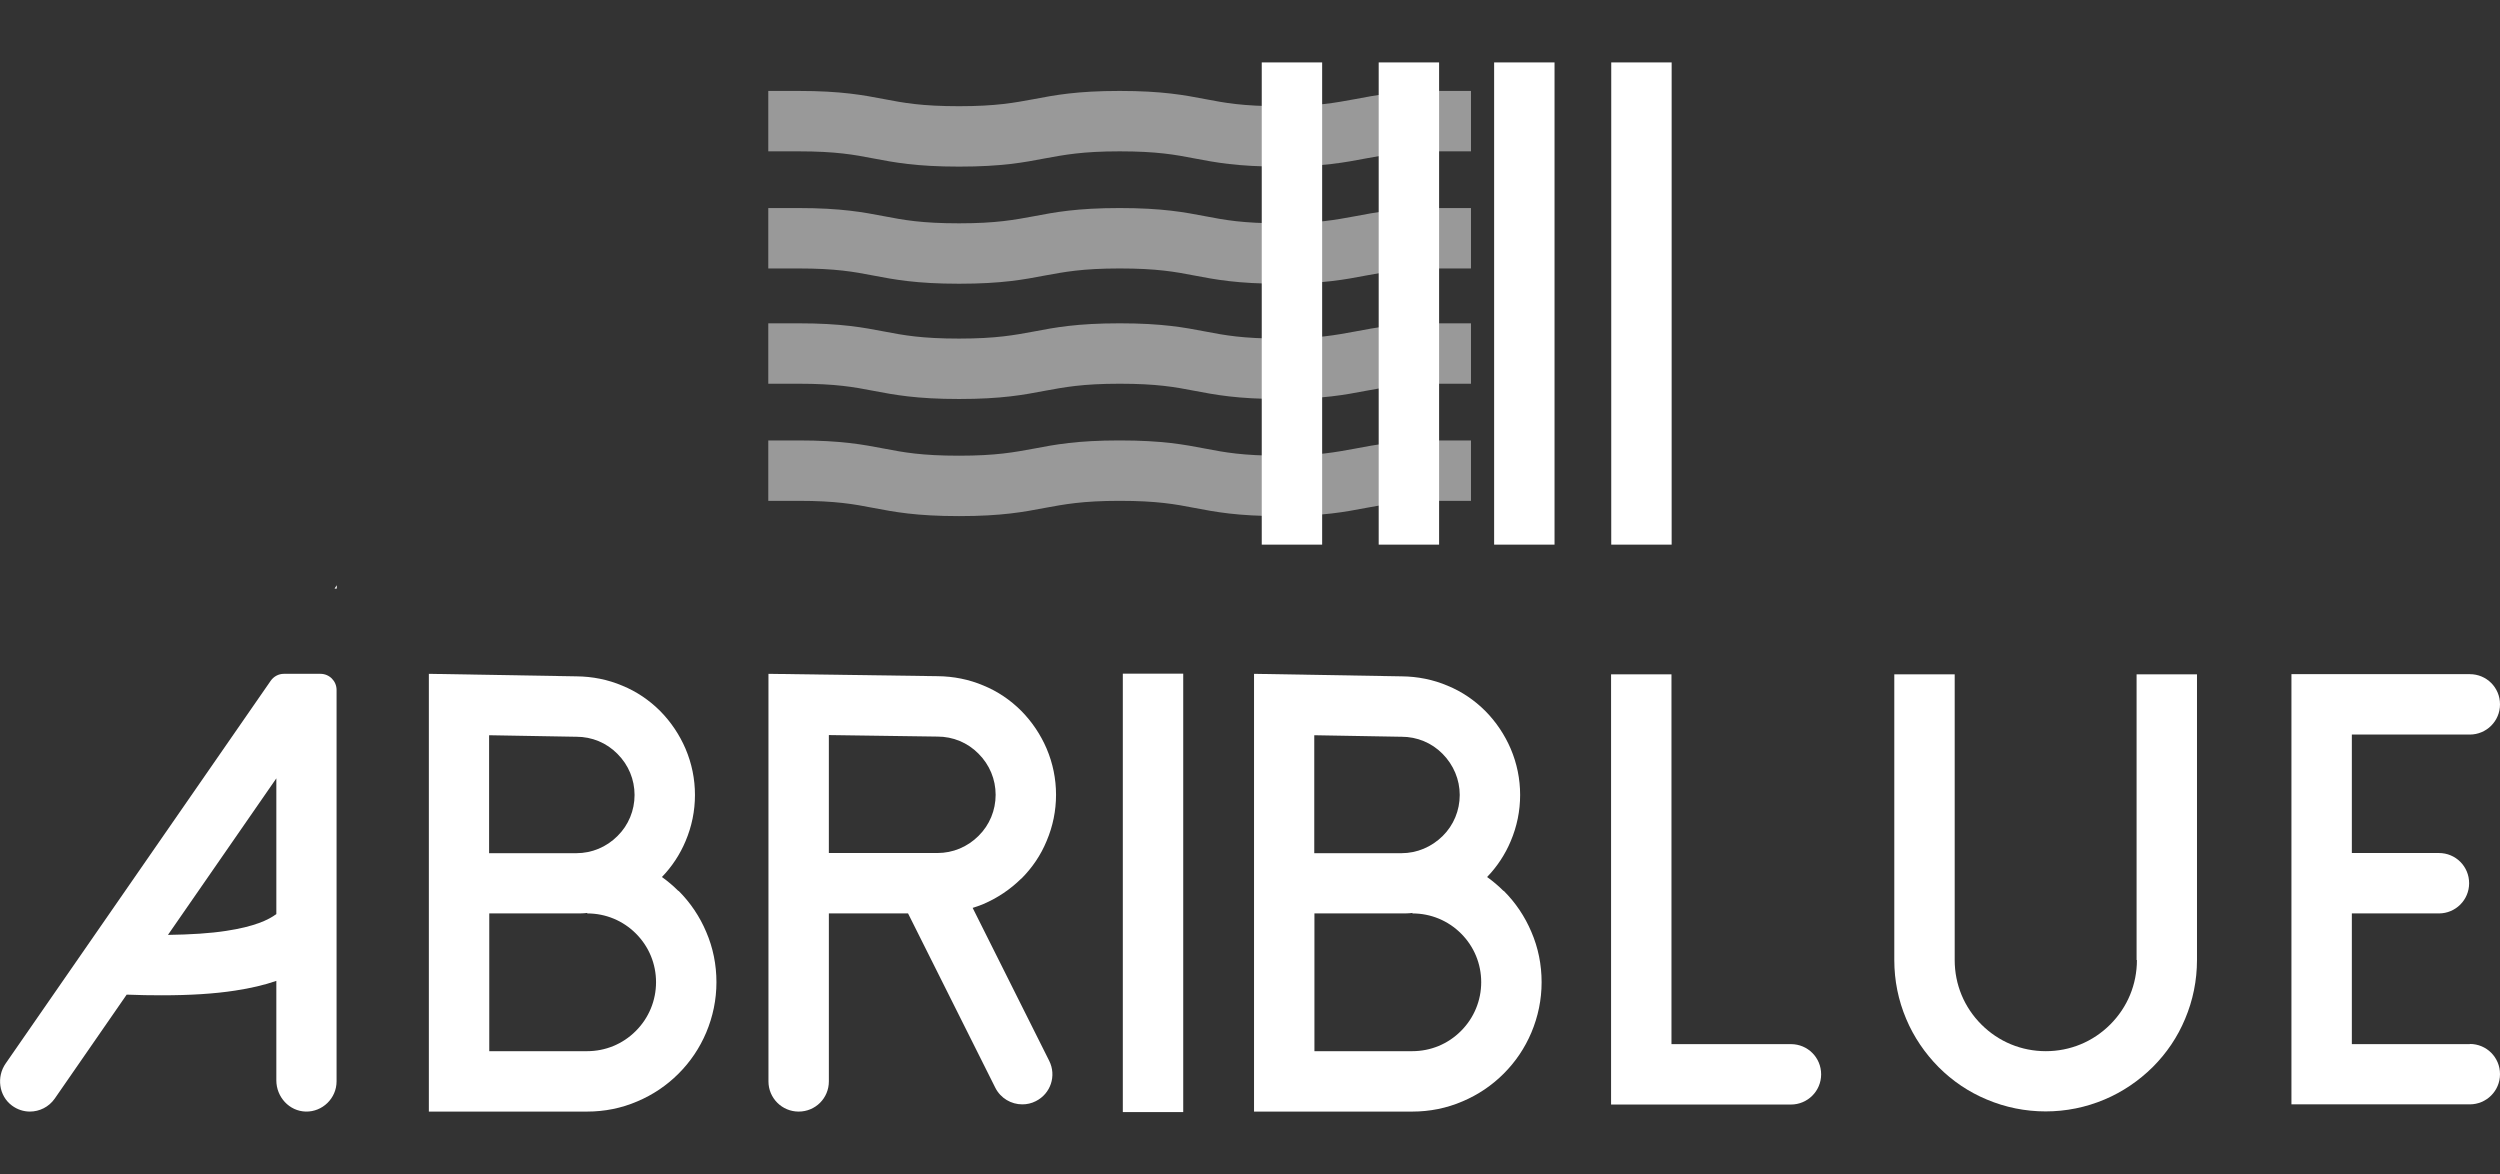
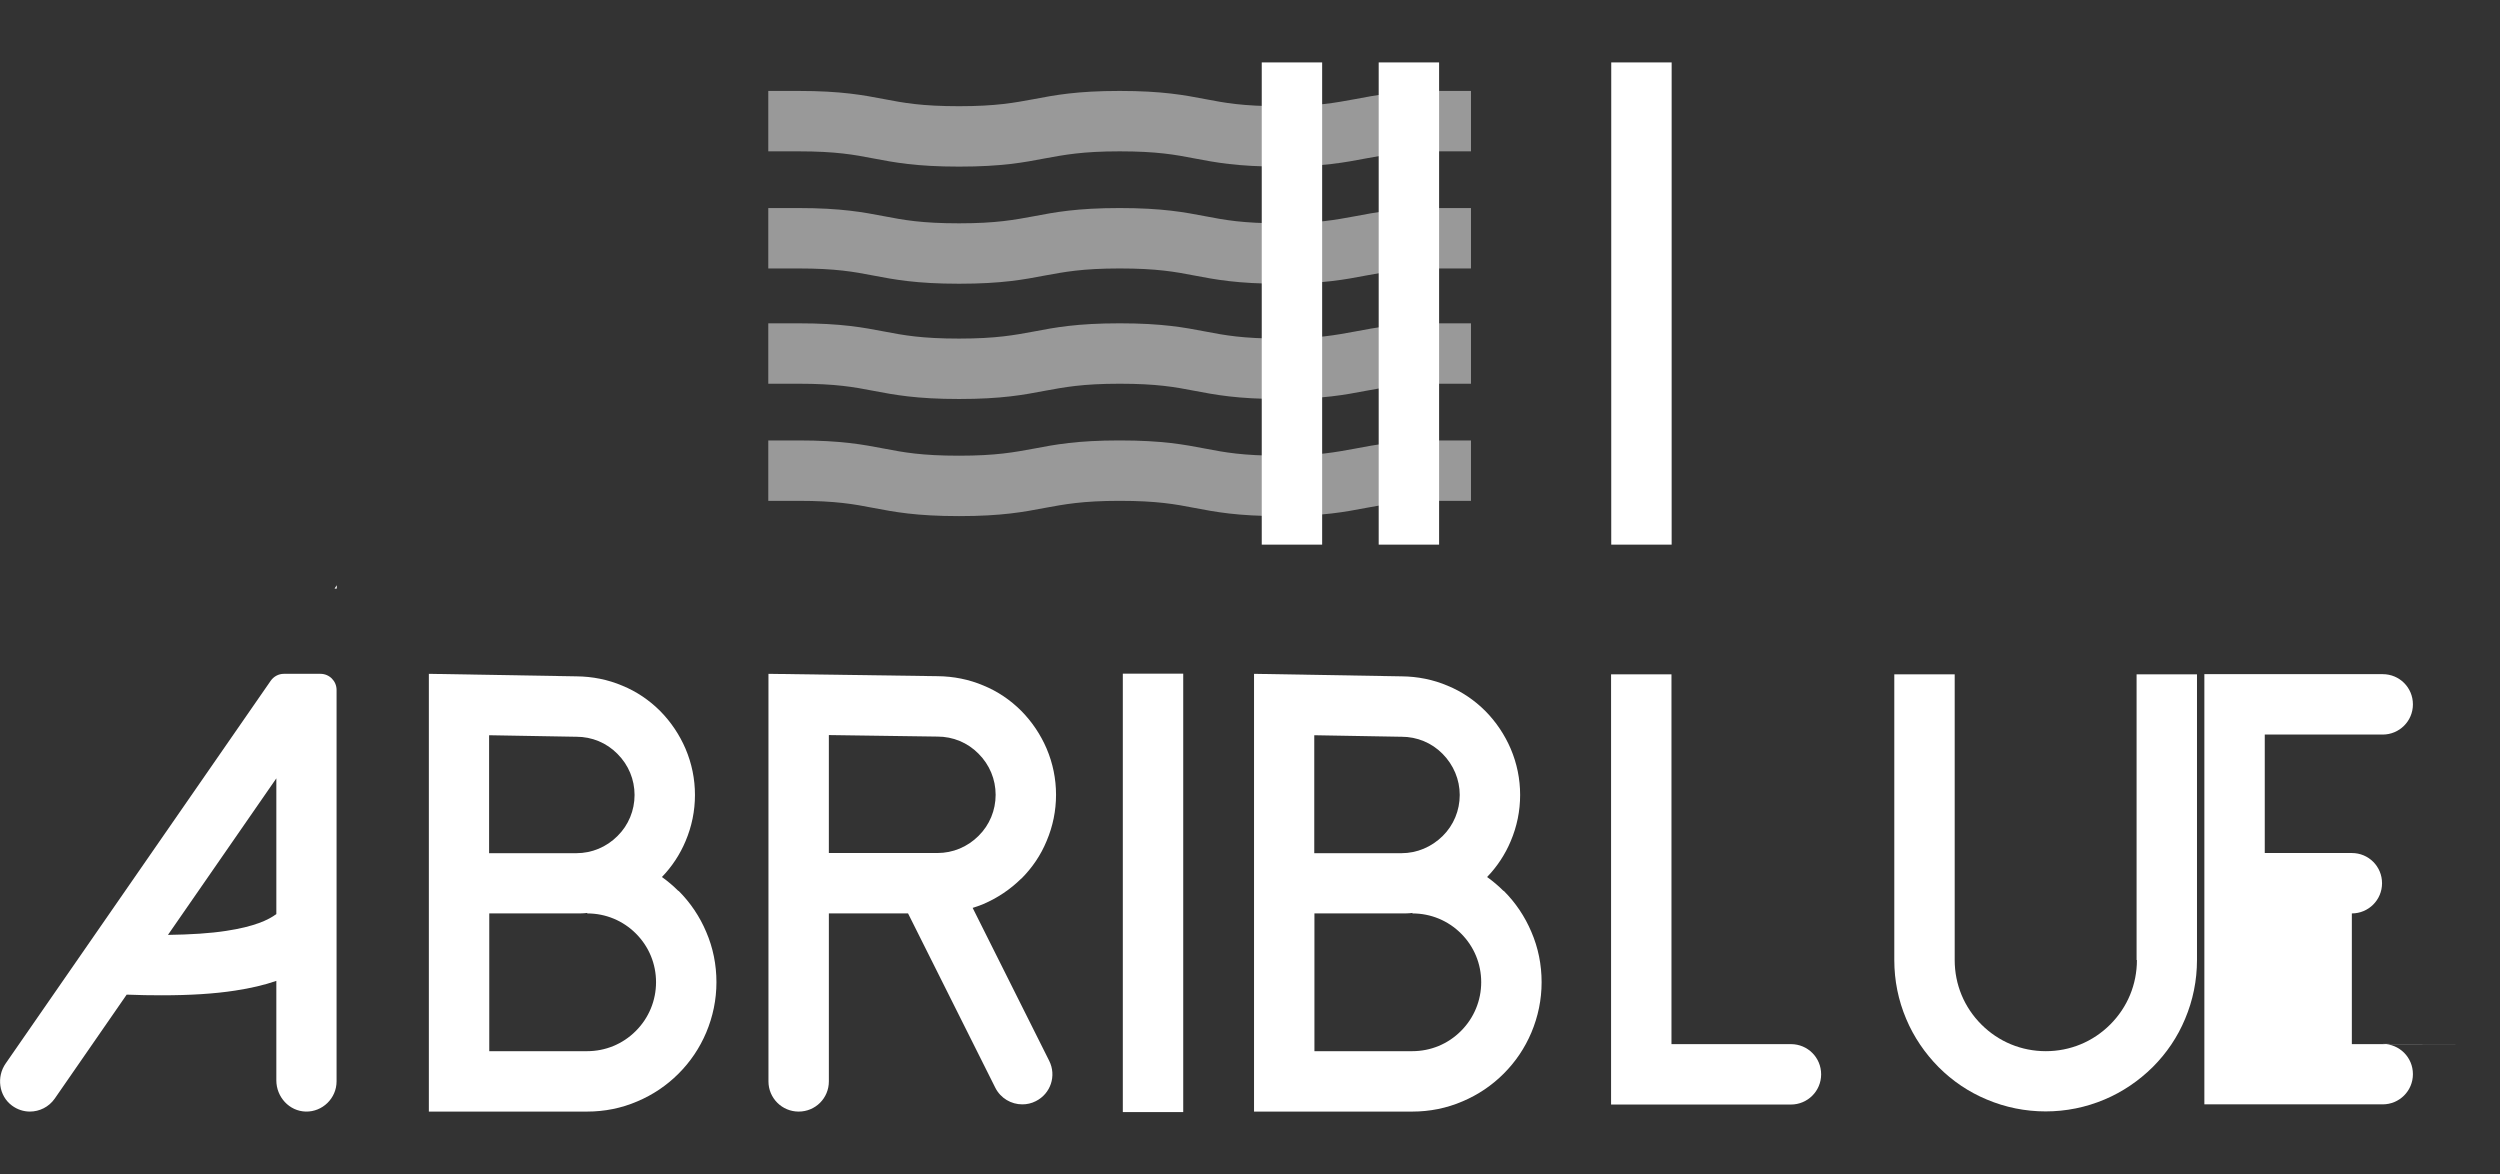
<svg xmlns="http://www.w3.org/2000/svg" id="Logo_Blanc" data-name="Logo Blanc" viewBox="0 0 149 70" width="1490" height="700">
  <rect x="0" y="0" width="149" height="70" fill="#333333" stroke="none" />
  <defs>
    <style>
      .cls-1 {
        fill: #fff;
      }

      .cls-2 {
        opacity: .5;
      }
    </style>
  </defs>
  <g>
    <path class="cls-1" d="m40.43,53.1c-.31-.31-.63-.58-.98-.83.6-.62,1.08-1.35,1.41-2.14.37-.87.56-1.8.56-2.75s-.19-1.88-.56-2.75c-.36-.84-.87-1.6-1.51-2.25-.65-.65-1.4-1.16-2.25-1.51-.87-.37-1.79-.55-2.73-.56l-8.81-.15v26.09h9.43c1.04,0,2.05-.2,3-.61.92-.39,1.74-.94,2.45-1.65s1.26-1.53,1.65-2.45c.4-.95.61-1.96.61-3s-.2-2.05-.61-3c-.39-.92-.94-1.74-1.65-2.45Zm-11.28-9.28l5.17.09h.03c.93,0,1.8.36,2.45,1.02.66.66,1.02,1.53,1.02,2.45s-.36,1.8-1.02,2.45c-.66.66-1.53,1.02-2.45,1.02h-5.2v-7.03Zm8.74,17.63c-.78.78-1.81,1.2-2.9,1.2h-5.83v-8.21h5.2c.21,0,.42,0,.64-.03v.03c1.1,0,2.13.43,2.9,1.2.78.78,1.2,1.81,1.2,2.9s-.43,2.13-1.2,2.9Z" />
    <path class="cls-1" d="m89.61,53.1c-.31-.31-.63-.58-.98-.83.6-.62,1.08-1.35,1.41-2.14.37-.87.56-1.8.56-2.75s-.19-1.88-.56-2.75c-.36-.84-.87-1.6-1.51-2.25-.65-.65-1.4-1.16-2.25-1.51-.87-.37-1.79-.55-2.73-.56l-8.81-.15v26.09h9.43c1.04,0,2.05-.2,3-.61.92-.39,1.74-.94,2.45-1.65.71-.71,1.26-1.53,1.65-2.45.4-.95.61-1.96.61-3s-.2-2.05-.61-3c-.39-.92-.94-1.74-1.65-2.45Zm-11.28-9.28l5.17.09h.03c.93,0,1.8.36,2.45,1.02s1.02,1.53,1.02,2.45-.36,1.8-1.02,2.45-1.53,1.02-2.45,1.02h-5.2v-7.03Zm8.74,17.63c-.78.78-1.81,1.2-2.9,1.2h-5.83v-8.21h5.2c.21,0,.42,0,.64-.03v.03c1.1,0,2.13.43,2.9,1.2.78.78,1.2,1.81,1.2,2.9s-.43,2.13-1.2,2.9Z" />
    <path class="cls-1" d="m60.87,52.37c.65-.65,1.16-1.4,1.51-2.25.37-.87.56-1.8.56-2.75s-.19-1.88-.56-2.75c-.36-.84-.87-1.6-1.51-2.25-.65-.65-1.4-1.16-2.25-1.51-.87-.37-1.79-.55-2.74-.56l-10.08-.14v24.29c0,.99.8,1.8,1.8,1.8s1.8-.8,1.8-1.8v-10.01h4.72l5.2,10.39c.32.63.95.99,1.61.99.27,0,.55-.06.8-.19.89-.44,1.25-1.52.8-2.41l-4.56-9.11c.22-.07.43-.14.64-.23.84-.36,1.6-.87,2.25-1.51Zm-5-1.53h-6.47v-7.03l6.44.09h.03c.93,0,1.8.36,2.45,1.02.66.66,1.02,1.53,1.02,2.45s-.36,1.8-1.02,2.45c-.66.66-1.53,1.02-2.45,1.02Z" />
    <rect class="cls-1" x="66.92" y="40.15" width="3.6" height="26.13" />
    <path class="cls-1" d="m127.36,57.22c0,1.45-.56,2.81-1.59,3.84s-2.39,1.59-3.84,1.59-2.81-.56-3.84-1.59c-1.03-1.03-1.59-2.39-1.59-3.84v-17.03h-3.6v17.03c0,1.22.24,2.4.71,3.51.45,1.07,1.11,2.04,1.93,2.87.83.83,1.79,1.48,2.87,1.93,1.11.47,2.3.71,3.51.71s2.4-.24,3.51-.71c1.07-.45,2.04-1.11,2.87-1.93.83-.83,1.48-1.79,1.93-2.87.47-1.11.71-2.3.71-3.51v-17.03h-3.6v17.03Z" />
    <path class="cls-1" d="m106.75,62.23h-7.13v-22.04h-3.6v25.64h10.72c.99,0,1.8-.8,1.8-1.8s-.8-1.8-1.8-1.8Z" />
-     <path class="cls-1" d="m147.2,62.23h-7.03v-7.79h5.19c.99,0,1.8-.8,1.8-1.8s-.8-1.8-1.8-1.8h-5.19v-7.06h7.03c.99,0,1.8-.8,1.8-1.8s-.8-1.8-1.8-1.8h-10.63v25.64h10.63c.99,0,1.8-.8,1.8-1.8s-.8-1.8-1.8-1.8Z" />
+     <path class="cls-1" d="m147.2,62.23h-7.03v-7.79c.99,0,1.8-.8,1.8-1.8s-.8-1.8-1.8-1.8h-5.19v-7.06h7.03c.99,0,1.8-.8,1.8-1.8s-.8-1.8-1.8-1.8h-10.63v25.64h10.63c.99,0,1.8-.8,1.8-1.8s-.8-1.8-1.8-1.8Z" />
    <polygon class="cls-1" points="20.07 35.08 20.07 34.88 19.94 35.08 20.07 35.08" />
    <path class="cls-1" d="m.34,63.38c-.56.8-.41,1.93.37,2.51.32.24.7.36,1.07.36.57,0,1.13-.27,1.48-.77l4.29-6.2c.74.03,1.43.04,2.09.04,1.7,0,3.14-.09,4.37-.28.92-.14,1.74-.33,2.46-.58v5.93c0,.99.77,1.84,1.76,1.86s1.83-.79,1.83-1.8v-23.33c0-.53-.43-.96-.96-.96h-2.18c-.32,0-.61.16-.79.42L.34,63.38Zm16.14-8.91c-.47.36-1.34.76-3,1.01-.97.15-2.12.22-3.47.24l6.46-9.33v8.08Z" />
  </g>
  <rect class="cls-1" x="96.03" y="3.72" width="3.6" height="28.74" />
-   <rect class="cls-1" x="89.05" y="3.72" width="3.6" height="28.74" />
  <rect class="cls-1" x="82.17" y="3.72" width="3.6" height="28.74" />
  <rect class="cls-1" x="75.2" y="3.72" width="3.6" height="28.74" />
  <g class="cls-2">
    <path class="cls-1" d="m76.3,9.93c-2.56,0-3.86-.25-5.12-.49-1.14-.22-2.22-.42-4.45-.42s-3.3.21-4.45.42c-1.26.24-2.56.49-5.12.49s-3.86-.25-5.12-.49c-1.14-.22-2.22-.42-4.45-.42h-1.8v-3.6h1.8c2.56,0,3.86.25,5.12.49,1.14.22,2.22.42,4.45.42s3.3-.21,4.45-.42c1.26-.24,2.56-.49,5.12-.49s3.86.25,5.12.49c1.14.22,2.22.42,4.45.42s3.3-.21,4.45-.42c1.26-.24,2.56-.49,5.12-.49h1.8v3.6h-1.8c-2.22,0-3.3.21-4.45.42-1.26.24-2.56.49-5.12.49Z" />
  </g>
  <g class="cls-2">
    <path class="cls-1" d="m76.3,16.91c-2.56,0-3.86-.25-5.12-.49-1.14-.22-2.22-.42-4.45-.42s-3.3.21-4.45.42c-1.26.24-2.56.49-5.12.49s-3.86-.25-5.12-.49c-1.14-.22-2.22-.42-4.45-.42h-1.8v-3.6h1.8c2.56,0,3.86.25,5.12.49,1.14.22,2.22.42,4.45.42s3.3-.21,4.45-.42c1.26-.24,2.56-.49,5.12-.49s3.86.25,5.12.49c1.14.22,2.22.42,4.45.42s3.3-.21,4.45-.42c1.26-.24,2.56-.49,5.12-.49h1.8v3.6h-1.8c-2.22,0-3.3.21-4.45.42-1.26.24-2.56.49-5.12.49Z" />
  </g>
  <g class="cls-2">
    <path class="cls-1" d="m76.3,23.78c-2.56,0-3.86-.25-5.12-.49-1.14-.22-2.22-.42-4.45-.42s-3.3.21-4.45.42c-1.26.24-2.56.49-5.12.49s-3.86-.25-5.12-.49c-1.14-.22-2.22-.42-4.45-.42h-1.8v-3.6h1.8c2.56,0,3.86.25,5.12.49,1.14.22,2.22.42,4.45.42s3.3-.21,4.45-.42c1.26-.24,2.56-.49,5.12-.49s3.86.25,5.12.49c1.14.22,2.22.42,4.45.42s3.3-.21,4.45-.42c1.26-.24,2.56-.49,5.12-.49h1.8v3.6h-1.8c-2.22,0-3.3.21-4.45.42-1.26.24-2.56.49-5.12.49Z" />
  </g>
  <g class="cls-2">
    <path class="cls-1" d="m76.3,30.76c-2.56,0-3.86-.25-5.12-.49-1.14-.22-2.22-.42-4.45-.42s-3.3.21-4.45.42c-1.26.24-2.56.49-5.12.49s-3.86-.25-5.12-.49c-1.14-.22-2.22-.42-4.45-.42h-1.8v-3.6h1.8c2.56,0,3.86.25,5.12.49,1.14.22,2.22.42,4.45.42s3.3-.21,4.45-.42c1.26-.24,2.56-.49,5.12-.49s3.86.25,5.12.49c1.14.22,2.22.42,4.45.42s3.3-.21,4.45-.42c1.26-.24,2.56-.49,5.12-.49h1.8v3.6h-1.8c-2.22,0-3.3.21-4.45.42-1.26.24-2.56.49-5.12.49Z" />
  </g>
</svg>